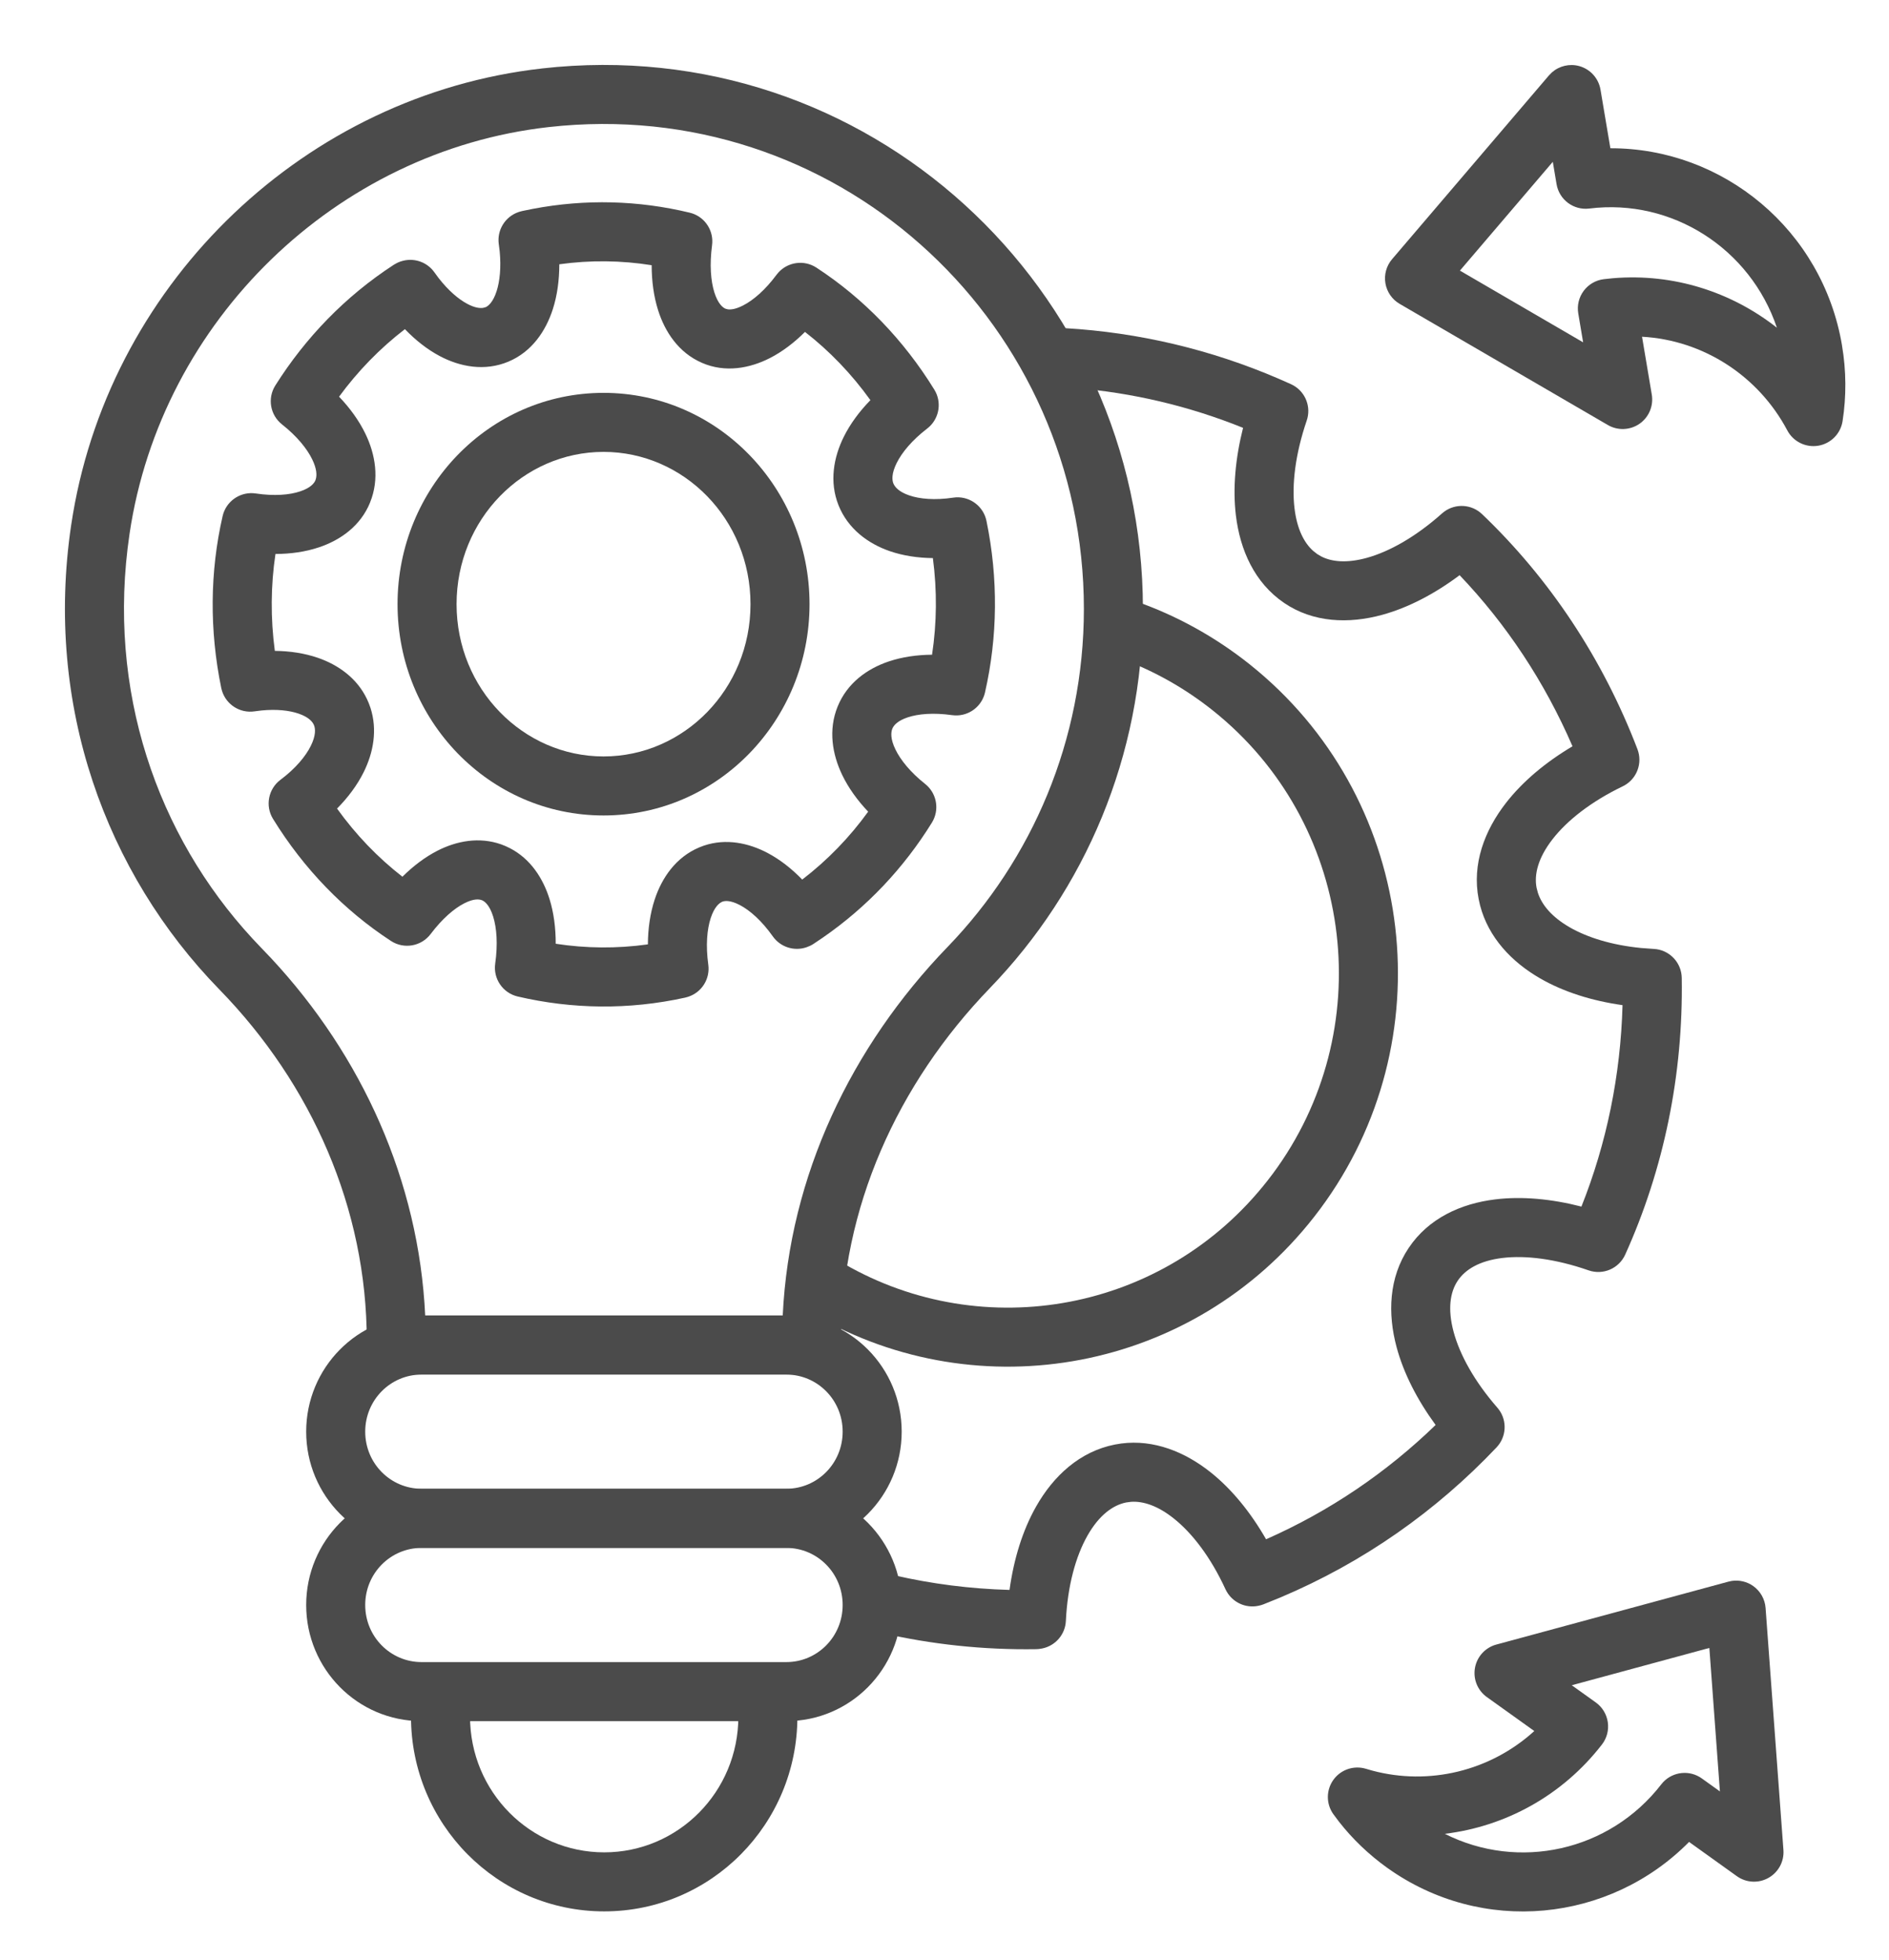
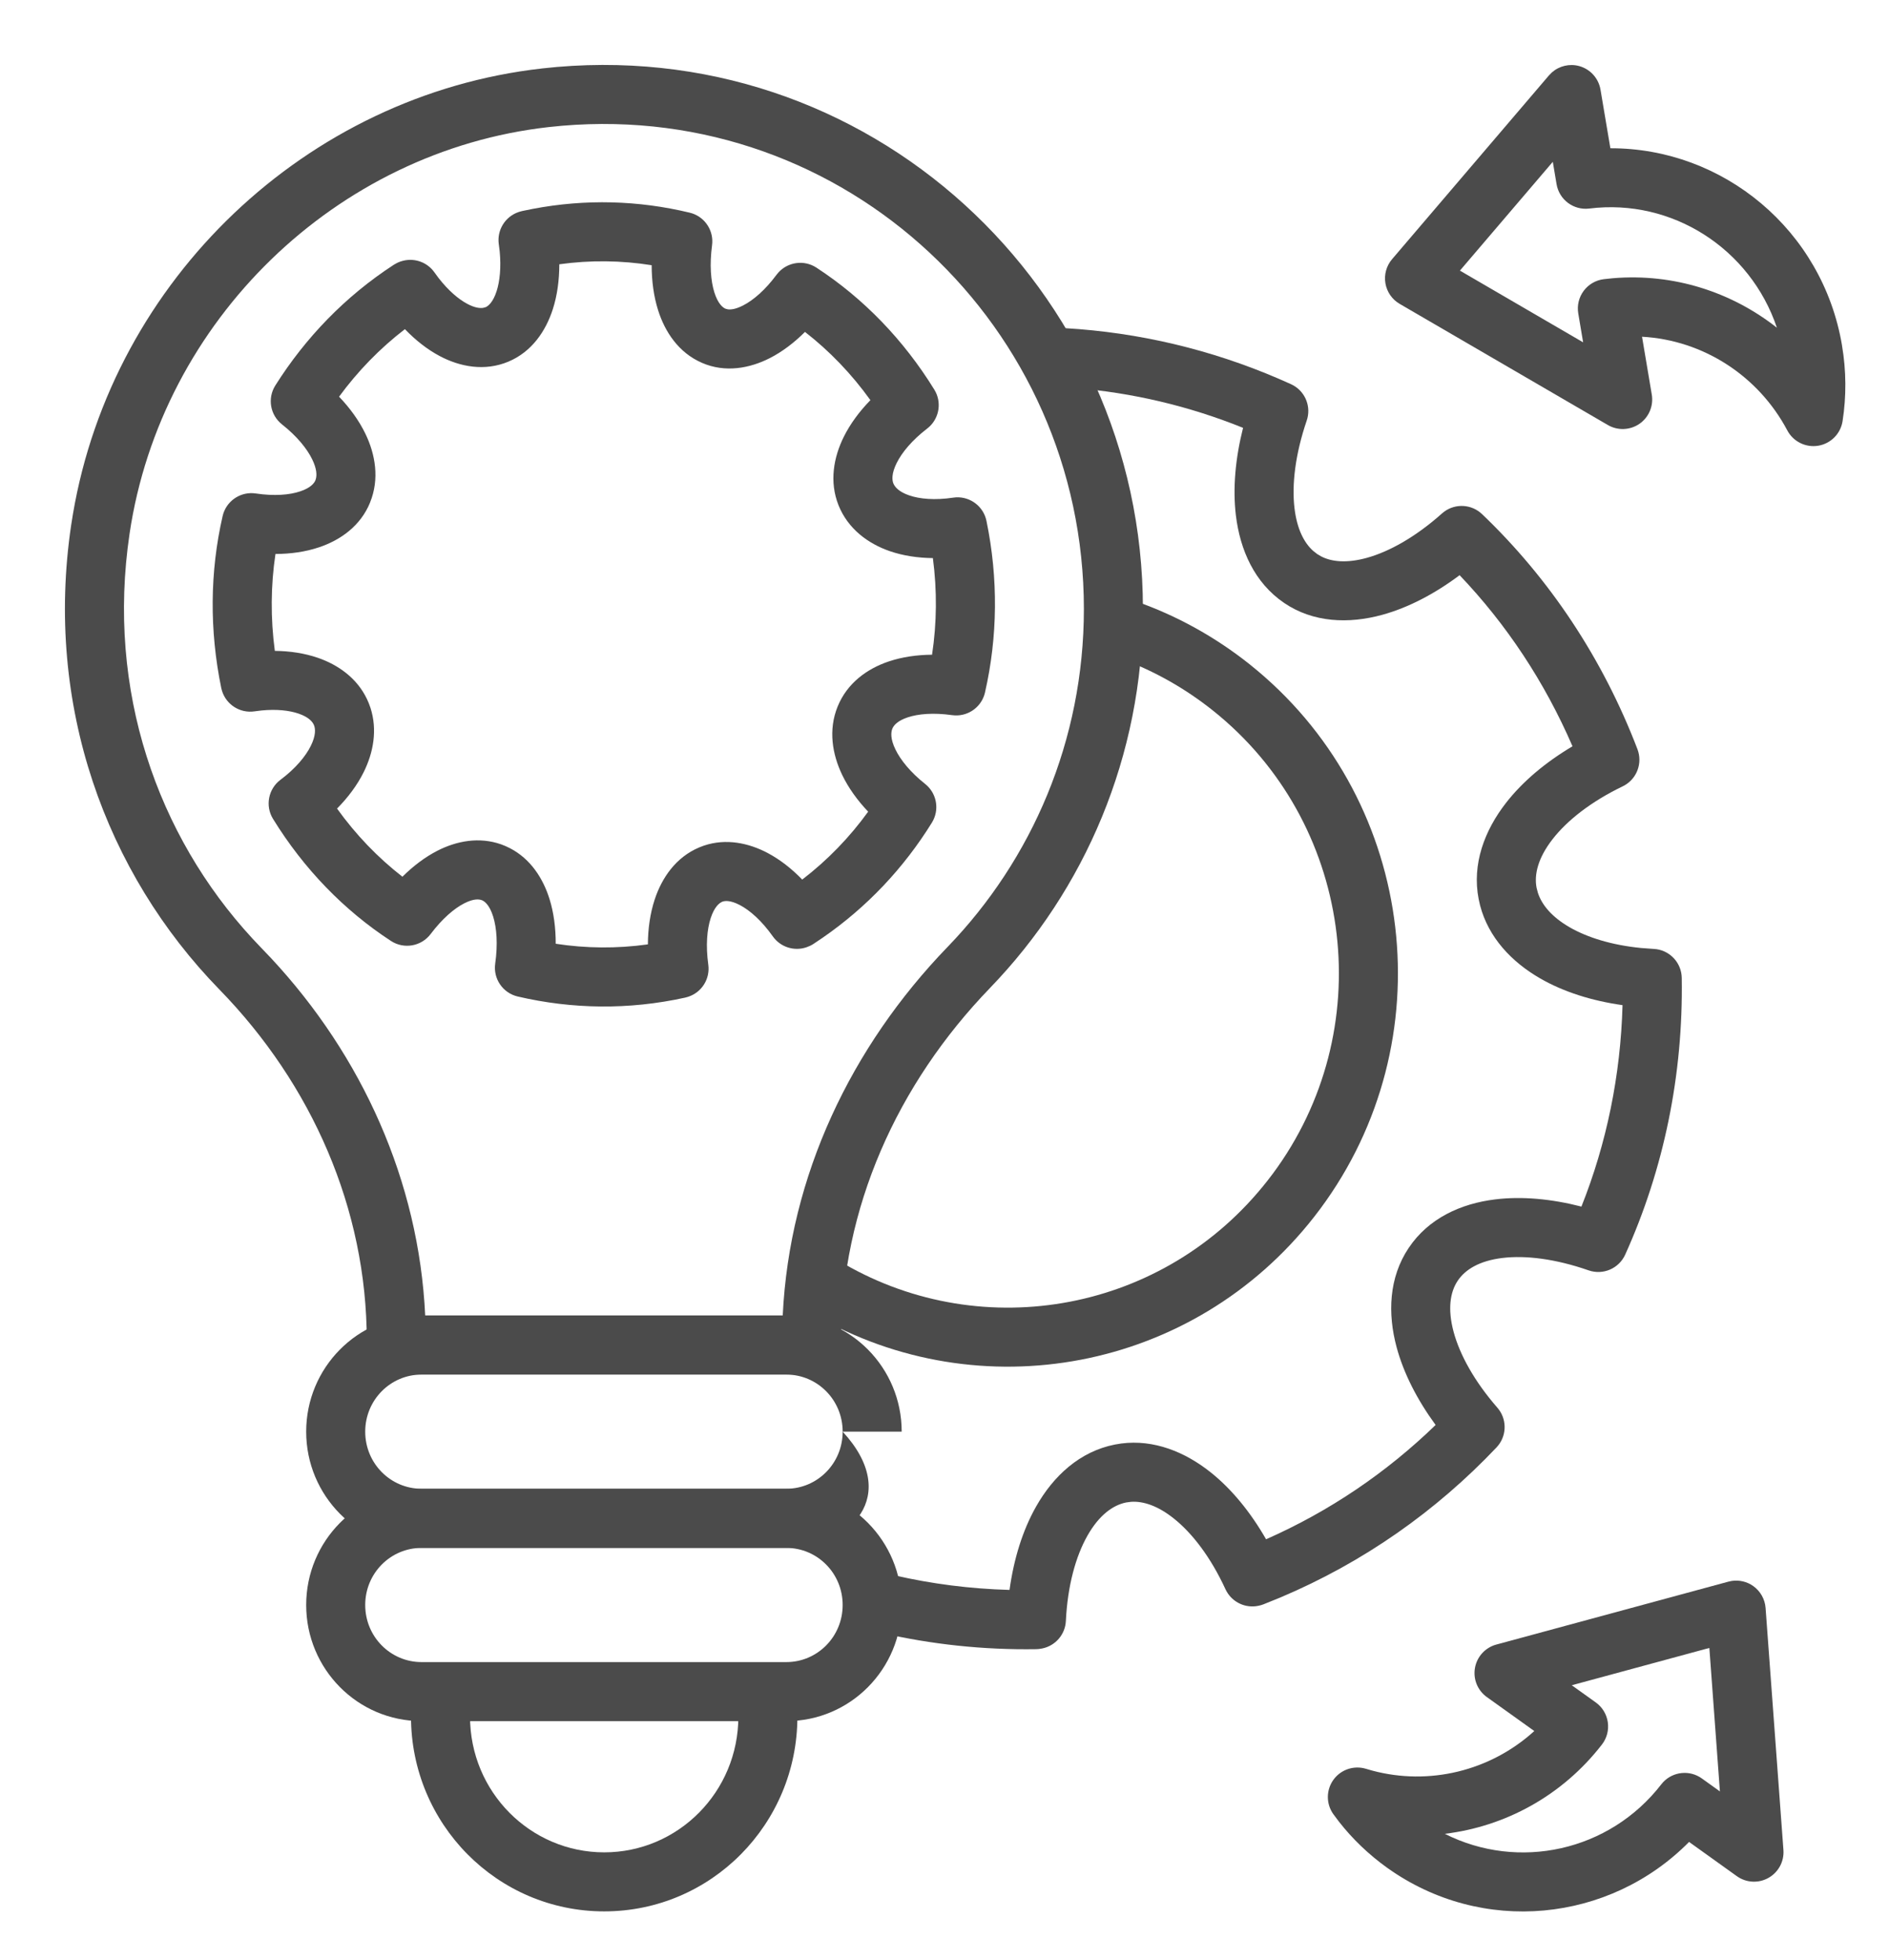
<svg xmlns="http://www.w3.org/2000/svg" width="80" height="83" viewBox="0 0 80 83" fill="none">
-   <path d="M35.687 60.632C35.687 59.284 34.611 58.216 33.305 58.215H17.85C16.544 58.215 15.467 59.284 15.467 60.632C15.467 61.981 16.544 63.05 17.85 63.05H33.305C34.611 63.05 35.687 61.98 35.687 60.632ZM38.187 60.632C38.187 63.339 36.015 65.55 33.305 65.55H17.85C15.14 65.55 12.967 63.339 12.967 60.632C12.967 57.926 15.141 55.715 17.85 55.715H33.305C36.014 55.716 38.187 57.926 38.187 60.632Z" fill="#4B4B4B" />
+   <path d="M35.687 60.632C35.687 59.284 34.611 58.216 33.305 58.215H17.85C16.544 58.215 15.467 59.284 15.467 60.632C15.467 61.981 16.544 63.05 17.85 63.05H33.305C34.611 63.05 35.687 61.98 35.687 60.632ZC38.187 63.339 36.015 65.55 33.305 65.55H17.85C15.14 65.55 12.967 63.339 12.967 60.632C12.967 57.926 15.141 55.715 17.85 55.715H33.305C36.014 55.716 38.187 57.926 38.187 60.632Z" fill="#4B4B4B" />
  <path d="M35.687 67.973C35.687 66.625 34.611 65.556 33.305 65.556H17.85C16.544 65.556 15.467 66.625 15.467 67.973C15.467 69.322 16.544 70.391 17.85 70.391H33.305C34.611 70.391 35.687 69.321 35.687 67.973ZM38.187 67.973C38.187 70.679 36.015 72.891 33.305 72.891H17.85C15.14 72.891 12.967 70.68 12.967 67.973C12.967 65.267 15.141 63.056 17.85 63.056H33.305C36.014 63.056 38.187 65.267 38.187 67.973Z" fill="#4B4B4B" />
  <path d="M45.903 25.786C45.902 13.842 35.82 4.302 23.804 5.326L23.23 5.383C14.242 6.395 6.827 13.565 5.487 22.604V22.605C4.501 29.245 6.664 35.38 10.685 39.742L11.079 40.159L11.481 40.58C15.331 44.714 17.738 50.02 18.007 55.71H33.149C33.433 49.79 36.053 44.321 40.134 40.1C43.701 36.406 45.903 31.361 45.903 25.786ZM48.403 25.786C48.403 32.033 45.932 37.694 41.931 41.837V41.838C37.999 45.905 35.621 51.178 35.621 56.783V56.96C35.621 57.65 35.061 58.21 34.371 58.21H16.783C16.093 58.21 15.533 57.65 15.533 56.96V56.778C15.533 51.198 13.206 45.922 9.289 41.904V41.904C4.493 36.983 1.877 29.893 3.014 22.238L3.09 21.764C4.778 11.836 12.985 4.022 22.949 2.9V2.899C36.741 1.343 48.402 12.203 48.403 25.786Z" fill="#4B4B4B" />
  <path d="M17.406 72.7C17.406 72.01 17.966 71.45 18.656 71.45C19.347 71.45 19.906 72.01 19.906 72.7C19.906 75.888 22.461 78.449 25.589 78.449C28.717 78.449 31.27 75.888 31.27 72.7C31.27 72.01 31.83 71.45 32.52 71.45C33.211 71.45 33.77 72.01 33.77 72.7C33.77 77.246 30.12 80.949 25.589 80.949C21.057 80.949 17.406 77.246 17.406 72.7Z" fill="#4B4B4B" />
  <path d="M45.057 13.895L45.686 13.938C48.827 14.189 51.848 14.984 54.675 16.271L54.782 16.326C55.294 16.621 55.535 17.242 55.34 17.812C54.856 19.231 54.702 20.52 54.823 21.527C54.929 22.41 55.229 22.989 55.616 23.333L55.786 23.466L55.965 23.571C56.407 23.794 57.037 23.858 57.878 23.628C58.837 23.364 59.956 22.738 61.07 21.744L61.164 21.668C61.647 21.314 62.323 21.351 62.765 21.773C65.626 24.506 67.878 27.892 69.347 31.729L69.384 31.844C69.544 32.42 69.271 33.037 68.722 33.302C67.384 33.946 66.372 34.743 65.753 35.539C65.133 36.335 64.966 37.039 65.075 37.599L65.132 37.816C65.299 38.324 65.717 38.833 66.471 39.269C67.228 39.706 68.262 40.026 69.495 40.148L70.035 40.188L70.157 40.199C70.756 40.288 71.213 40.798 71.223 41.416C71.288 45.526 70.462 49.518 68.828 53.135C68.561 53.724 67.89 54.013 67.279 53.801C65.875 53.312 64.611 53.157 63.629 53.276C62.651 53.395 62.052 53.766 61.734 54.242C61.416 54.718 61.299 55.431 61.561 56.406C61.824 57.381 62.445 58.506 63.414 59.617C63.811 60.072 63.822 60.741 63.457 61.208L63.379 61.299C60.814 64.005 57.738 66.17 54.226 67.654L53.518 67.941C53.451 67.968 53.381 67.989 53.31 68.003L53.283 68.009C52.75 68.116 52.213 67.867 51.949 67.401L51.899 67.306C51.277 65.953 50.495 64.933 49.712 64.31C49.027 63.764 48.414 63.572 47.909 63.603L47.699 63.63C47.137 63.741 46.55 64.161 46.053 65.038C45.557 65.915 45.212 67.158 45.14 68.648C45.113 69.22 44.7 69.7 44.139 69.814L44.111 69.819C44.036 69.834 43.96 69.843 43.883 69.844C41.638 69.879 39.439 69.641 37.311 69.151C36.639 68.997 36.219 68.326 36.374 67.653C36.528 66.981 37.199 66.56 37.872 66.715C39.459 67.08 41.09 67.289 42.754 67.335C42.935 66.017 43.311 64.807 43.878 63.806C44.612 62.508 45.728 61.471 47.215 61.178L47.491 61.133C48.869 60.956 50.183 61.488 51.27 62.353C52.164 63.065 52.96 64.042 53.619 65.19C56.317 63.998 58.723 62.36 60.799 60.349C60.02 59.285 59.445 58.163 59.147 57.056C58.763 55.627 58.817 54.11 59.656 52.855C60.494 51.599 61.861 50.973 63.326 50.795C64.454 50.657 65.7 50.773 66.974 51.1C68.039 48.427 68.633 45.545 68.715 42.569C67.411 42.385 66.213 42.006 65.222 41.434C64.012 40.735 63.038 39.702 62.683 38.349L62.621 38.074C62.334 36.595 62.868 35.174 63.78 34.003C64.486 33.096 65.455 32.283 66.596 31.606C65.416 28.878 63.794 26.433 61.815 24.36C60.754 25.154 59.638 25.736 58.54 26.038C57.12 26.428 55.614 26.373 54.379 25.532V25.531C53.132 24.682 52.517 23.297 52.34 21.825C52.203 20.68 52.318 19.414 52.644 18.12C50.369 17.202 47.969 16.629 45.486 16.43L44.916 16.391L44.788 16.377C44.162 16.277 43.701 15.717 43.738 15.071C43.775 14.425 44.296 13.922 44.929 13.894L45.057 13.895Z" fill="#4B4B4B" />
  <path d="M46.201 26.156C46.402 25.541 47.034 25.187 47.653 25.322L47.777 25.355L48.116 25.47C49.81 26.065 51.438 26.952 52.923 28.134L53.254 28.405C60.005 34.071 61.175 44.097 55.916 51.192L55.656 51.533C50.525 58.099 41.483 59.723 34.496 55.69C33.898 55.345 33.693 54.581 34.038 53.983C34.383 53.385 35.148 53.18 35.746 53.525C41.664 56.941 49.329 55.568 53.685 49.994L53.907 49.704C58.382 43.666 57.382 35.135 51.646 30.32L51.365 30.09C50.185 29.15 48.904 28.433 47.574 27.933L47.001 27.732L46.882 27.686C46.302 27.43 46 26.771 46.201 26.156Z" fill="#4B4B4B" />
  <path d="M22.558 8.847C24.797 8.42 27.045 8.485 29.209 9.007L29.324 9.04C29.881 9.231 30.235 9.792 30.156 10.386C30.046 11.212 30.102 11.899 30.253 12.382C30.406 12.867 30.609 13.024 30.721 13.073H30.722L30.817 13.099C30.939 13.118 31.147 13.101 31.467 12.938C31.892 12.721 32.401 12.293 32.887 11.636L32.965 11.542C33.373 11.091 34.055 10.995 34.575 11.334C36.568 12.634 38.27 14.393 39.57 16.503C39.885 17.014 39.789 17.671 39.357 18.073L39.266 18.15C38.626 18.642 38.196 19.162 37.974 19.61C37.751 20.06 37.779 20.334 37.833 20.471C37.895 20.622 38.063 20.827 38.499 20.978C38.945 21.133 39.587 21.193 40.367 21.076L40.49 21.063C41.099 21.032 41.651 21.45 41.777 22.059C42.281 24.5 42.252 26.976 41.715 29.327C41.58 29.921 41.039 30.324 40.442 30.298L40.322 30.287C39.529 30.175 38.883 30.233 38.439 30.382C38.003 30.528 37.847 30.723 37.79 30.863C37.731 31.01 37.704 31.286 37.919 31.734C38.135 32.182 38.553 32.704 39.18 33.201C39.646 33.571 39.783 34.212 39.524 34.735L39.467 34.838C38.278 36.759 36.717 38.419 34.83 39.721L34.449 39.977C34.405 40.006 34.359 40.032 34.312 40.054L34.165 40.114L34.149 40.12C33.626 40.296 33.049 40.108 32.73 39.658C32.259 38.993 31.761 38.556 31.34 38.334C30.922 38.113 30.688 38.148 30.582 38.191L30.583 38.192C30.465 38.242 30.256 38.401 30.099 38.881C29.943 39.357 29.883 40.038 29.996 40.853C30.079 41.448 29.727 42.018 29.158 42.21L29.14 42.216C29.097 42.23 29.054 42.242 29.01 42.252C26.624 42.777 24.223 42.74 21.925 42.203C21.295 42.056 20.882 41.452 20.972 40.811C21.089 39.983 21.035 39.296 20.885 38.816C20.734 38.334 20.531 38.177 20.419 38.129H20.418C20.306 38.081 20.076 38.045 19.663 38.256C19.241 38.471 18.735 38.898 18.239 39.556C17.843 40.081 17.108 40.21 16.558 39.851C14.565 38.551 12.863 36.792 11.563 34.682C11.224 34.133 11.36 33.415 11.876 33.027C12.518 32.546 12.944 32.031 13.163 31.588C13.382 31.146 13.359 30.866 13.298 30.713V30.714C13.244 30.577 13.087 30.374 12.648 30.223C12.26 30.089 11.719 30.025 11.068 30.09L10.782 30.126C10.166 30.218 9.584 29.844 9.403 29.262L9.371 29.142C8.868 26.706 8.885 24.212 9.429 21.854L9.461 21.738C9.652 21.169 10.227 20.808 10.832 20.899C11.62 21.017 12.267 20.96 12.713 20.81C13.157 20.662 13.308 20.463 13.358 20.341V20.339L13.378 20.278C13.42 20.122 13.418 19.858 13.225 19.46C13.006 19.006 12.58 18.477 11.943 17.974C11.441 17.578 11.319 16.868 11.659 16.327C12.936 14.302 14.619 12.552 16.678 11.213L16.815 11.136C16.862 11.113 16.911 11.093 16.96 11.076L16.977 11.07L17.076 11.042C17.573 10.919 18.099 11.111 18.398 11.535L18.576 11.777C18.996 12.315 19.425 12.676 19.794 12.871C20.108 13.037 20.322 13.058 20.456 13.039L20.566 13.01C20.672 12.965 20.877 12.811 21.032 12.33C21.166 11.912 21.227 11.335 21.162 10.645L21.124 10.343C21.039 9.746 21.392 9.173 21.963 8.98L21.98 8.974L22.111 8.938L22.558 8.847ZM27.598 11.232C26.313 11.027 25.001 11.01 23.687 11.193C23.686 11.867 23.599 12.513 23.412 13.095C23.116 14.015 22.526 14.898 21.532 15.315L21.53 15.316C20.526 15.736 19.485 15.536 18.625 15.081C18.098 14.802 17.601 14.411 17.148 13.94C16.081 14.76 15.149 15.723 14.36 16.8C14.824 17.286 15.207 17.816 15.476 18.372C15.897 19.244 16.077 20.282 15.674 21.276L15.675 21.277C15.274 22.27 14.42 22.875 13.507 23.18C12.941 23.37 12.316 23.459 11.666 23.462C11.465 24.799 11.455 26.183 11.639 27.565C12.282 27.572 12.901 27.666 13.462 27.859C14.32 28.155 15.118 28.716 15.541 29.606L15.621 29.788V29.79L15.689 29.976C15.994 30.916 15.809 31.88 15.404 32.698C15.131 33.249 14.743 33.769 14.274 34.244C15.072 35.355 16.005 36.324 17.043 37.13C17.502 36.675 18.002 36.296 18.529 36.027C19.333 35.617 20.292 35.429 21.228 35.761L21.414 35.835L21.416 35.836L21.597 35.922C22.476 36.377 23.001 37.208 23.271 38.07C23.453 38.653 23.536 39.298 23.535 39.969C24.817 40.166 26.126 40.179 27.438 39.995C27.442 39.326 27.534 38.684 27.724 38.103C28.025 37.183 28.62 36.303 29.619 35.886H29.619L29.808 35.814C30.749 35.495 31.711 35.702 32.51 36.125C33.032 36.401 33.525 36.787 33.975 37.251C35.047 36.428 35.982 35.461 36.767 34.375C36.31 33.894 35.931 33.369 35.666 32.817C35.249 31.948 35.071 30.915 35.474 29.923C35.88 28.924 36.729 28.317 37.645 28.011C38.209 27.822 38.829 27.733 39.473 27.728C39.675 26.39 39.69 25.014 39.508 23.636C38.864 23.629 38.244 23.535 37.681 23.341C36.76 23.022 35.914 22.399 35.512 21.4L35.511 21.396C35.115 20.401 35.305 19.364 35.735 18.499C36.008 17.949 36.395 17.426 36.862 16.947C36.063 15.834 35.13 14.864 34.091 14.057C33.631 14.516 33.13 14.897 32.603 15.166C31.751 15.6 30.715 15.795 29.728 15.367V15.366C28.735 14.936 28.157 14.049 27.869 13.133C27.685 12.549 27.599 11.903 27.598 11.232Z" fill="#4B4B4B" />
-   <path d="M31.784 25.587C31.784 21.99 28.962 19.138 25.56 19.138C22.158 19.138 19.337 21.99 19.336 25.587C19.336 29.184 22.158 32.036 25.56 32.036C28.962 32.036 31.784 29.184 31.784 25.587ZM34.284 25.587C34.284 30.494 30.413 34.536 25.56 34.536C20.707 34.536 16.836 30.494 16.836 25.587C16.837 20.68 20.707 16.638 25.56 16.638C30.413 16.638 34.284 20.68 34.284 25.587Z" fill="#4B4B4B" />
  <path d="M65.725 3.065C66.039 2.79 66.473 2.686 66.883 2.799C67.351 2.929 67.701 3.318 67.782 3.797L68.2 6.279C72.974 6.269 77.183 9.734 78.009 14.621H78.008C78.194 15.713 78.195 16.794 78.034 17.834C77.952 18.367 77.537 18.787 77.006 18.876C76.475 18.965 75.945 18.704 75.693 18.228C74.472 15.922 72.139 14.405 69.541 14.261L69.954 16.712C70.034 17.19 69.831 17.672 69.433 17.948C69.034 18.223 68.512 18.244 68.093 18L59.276 12.869C58.956 12.683 58.735 12.364 58.673 11.998C58.611 11.633 58.714 11.259 58.954 10.978L65.599 3.193L65.725 3.065ZM61.828 11.461L67.046 14.498L66.84 13.272C66.783 12.936 66.867 12.591 67.07 12.318C67.274 12.044 67.581 11.866 67.919 11.824L68.309 11.783C70.882 11.567 73.336 12.369 75.252 13.879C74.132 10.54 70.824 8.395 67.308 8.832C66.643 8.915 66.032 8.459 65.921 7.799L65.762 6.853L61.828 11.461Z" fill="#4B4B4B" />
  <path d="M73.336 66.955C73.655 66.906 73.983 66.981 74.249 67.17C74.553 67.386 74.746 67.727 74.773 68.099L75.529 78.35C75.565 78.833 75.317 79.294 74.894 79.531C74.471 79.769 73.949 79.74 73.555 79.457L71.533 78.008C68.169 81.414 62.767 81.981 58.743 79.099L58.741 79.098C57.961 78.537 57.279 77.883 56.708 77.153L56.47 76.835C56.157 76.399 56.157 75.812 56.471 75.376C56.784 74.94 57.342 74.754 57.855 74.912L58.124 74.989C60.514 75.627 63.106 75.014 64.978 73.311L62.968 71.872C62.575 71.591 62.38 71.109 62.466 70.634C62.551 70.159 62.903 69.776 63.368 69.649L73.2 66.984L73.336 66.955ZM66.565 71.372L67.582 72.1C67.858 72.297 68.042 72.6 68.091 72.936C68.14 73.272 68.051 73.613 67.843 73.882C66.157 76.06 63.736 77.357 61.188 77.664C64.31 79.24 68.159 78.408 70.356 75.569L70.436 75.475C70.861 75.025 71.56 74.951 72.072 75.318L72.839 75.868L72.392 69.792L66.565 71.372Z" fill="#4B4B4B" />
</svg>